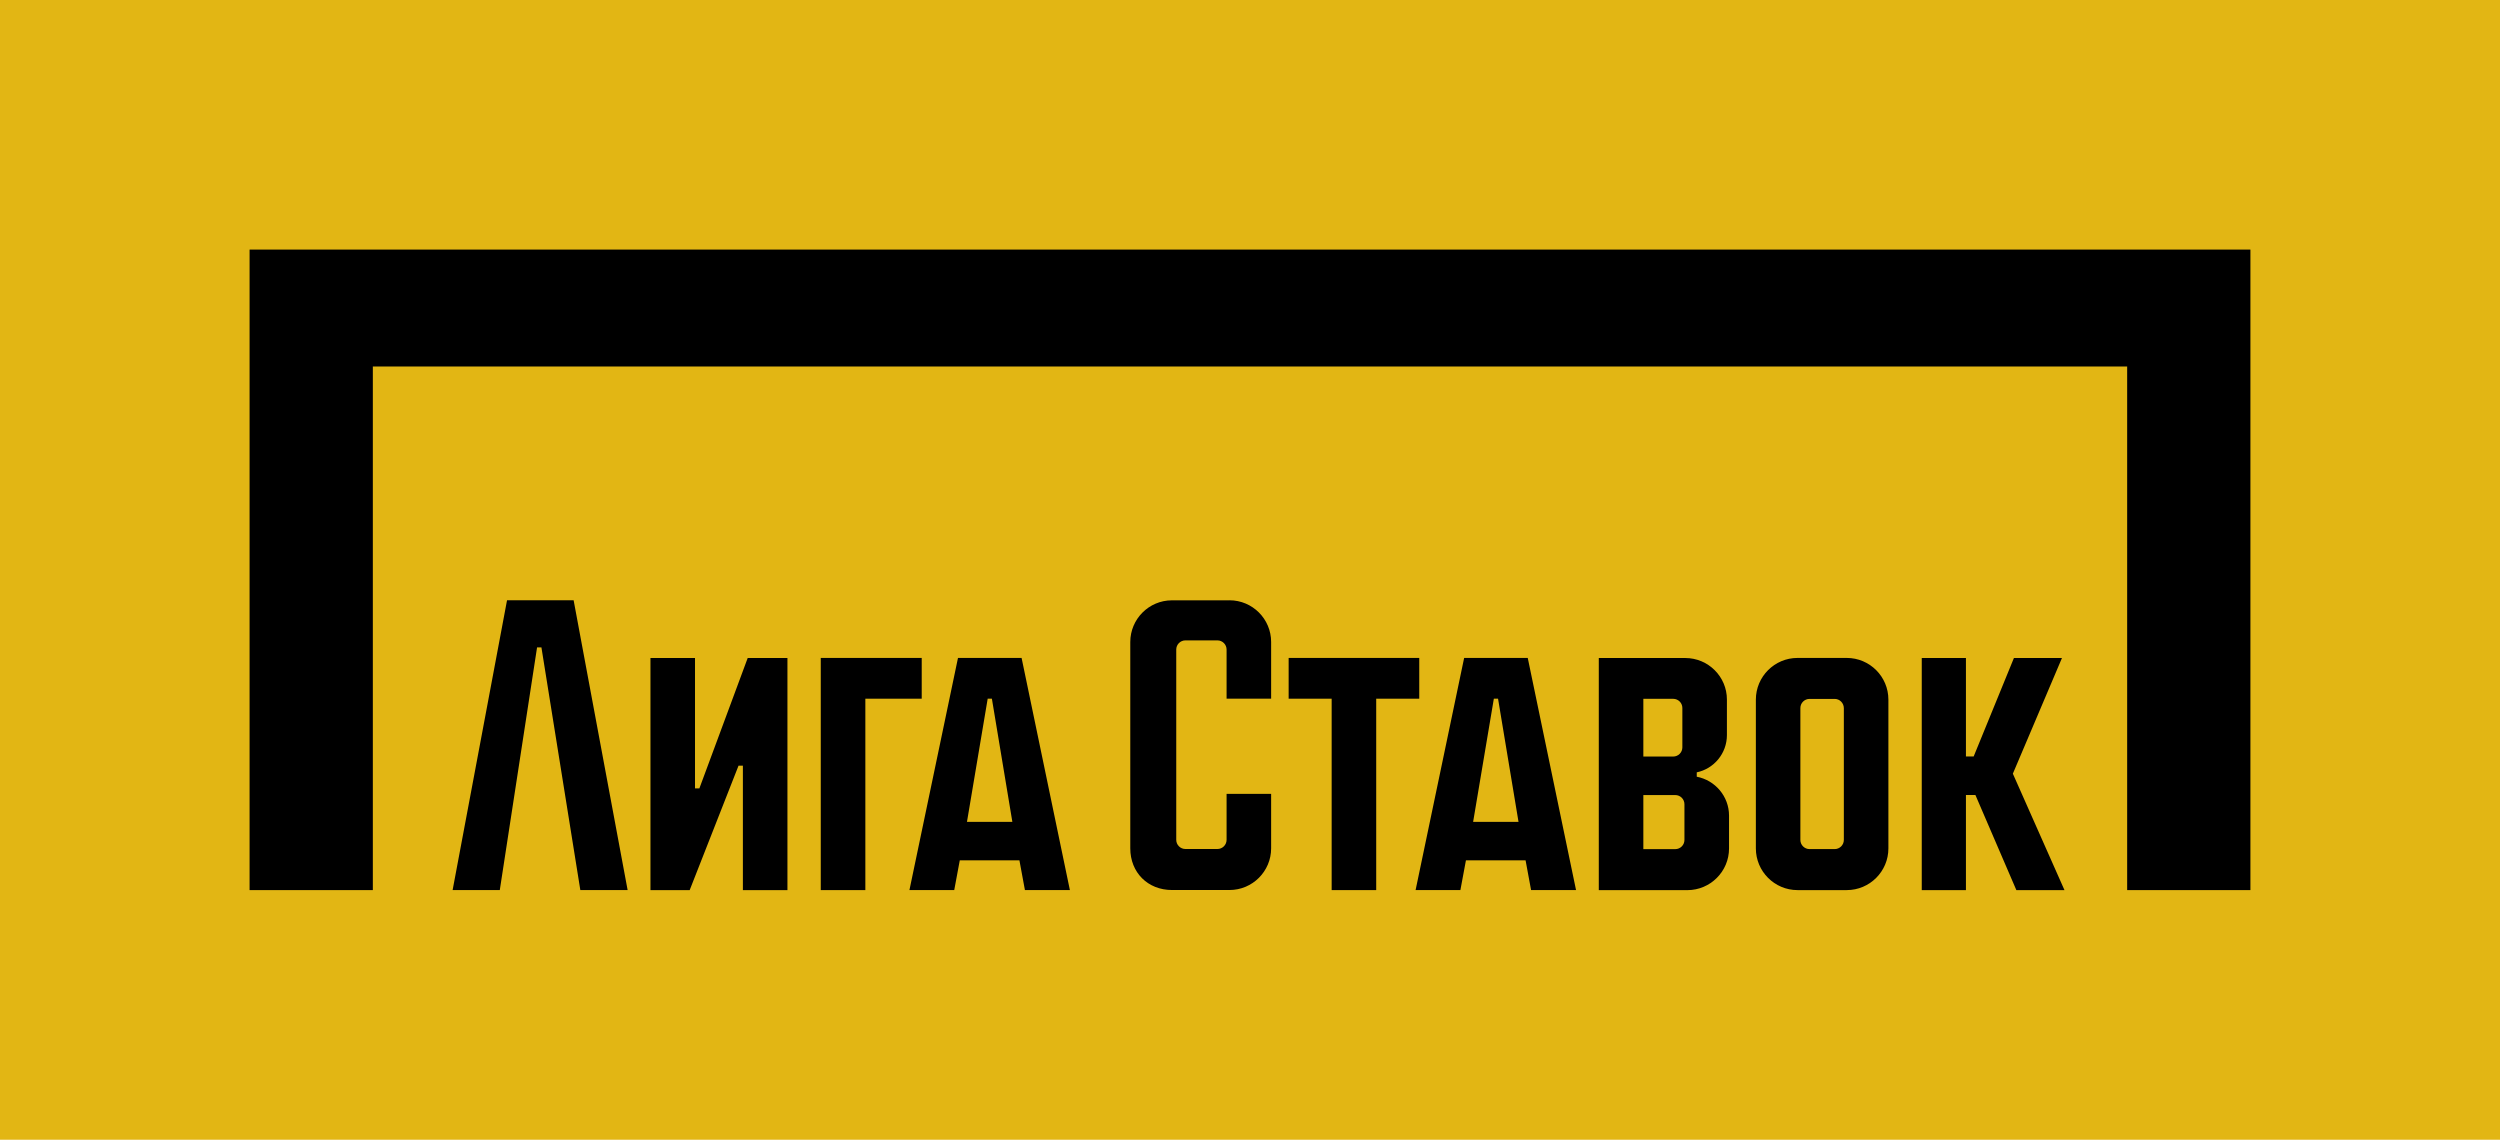
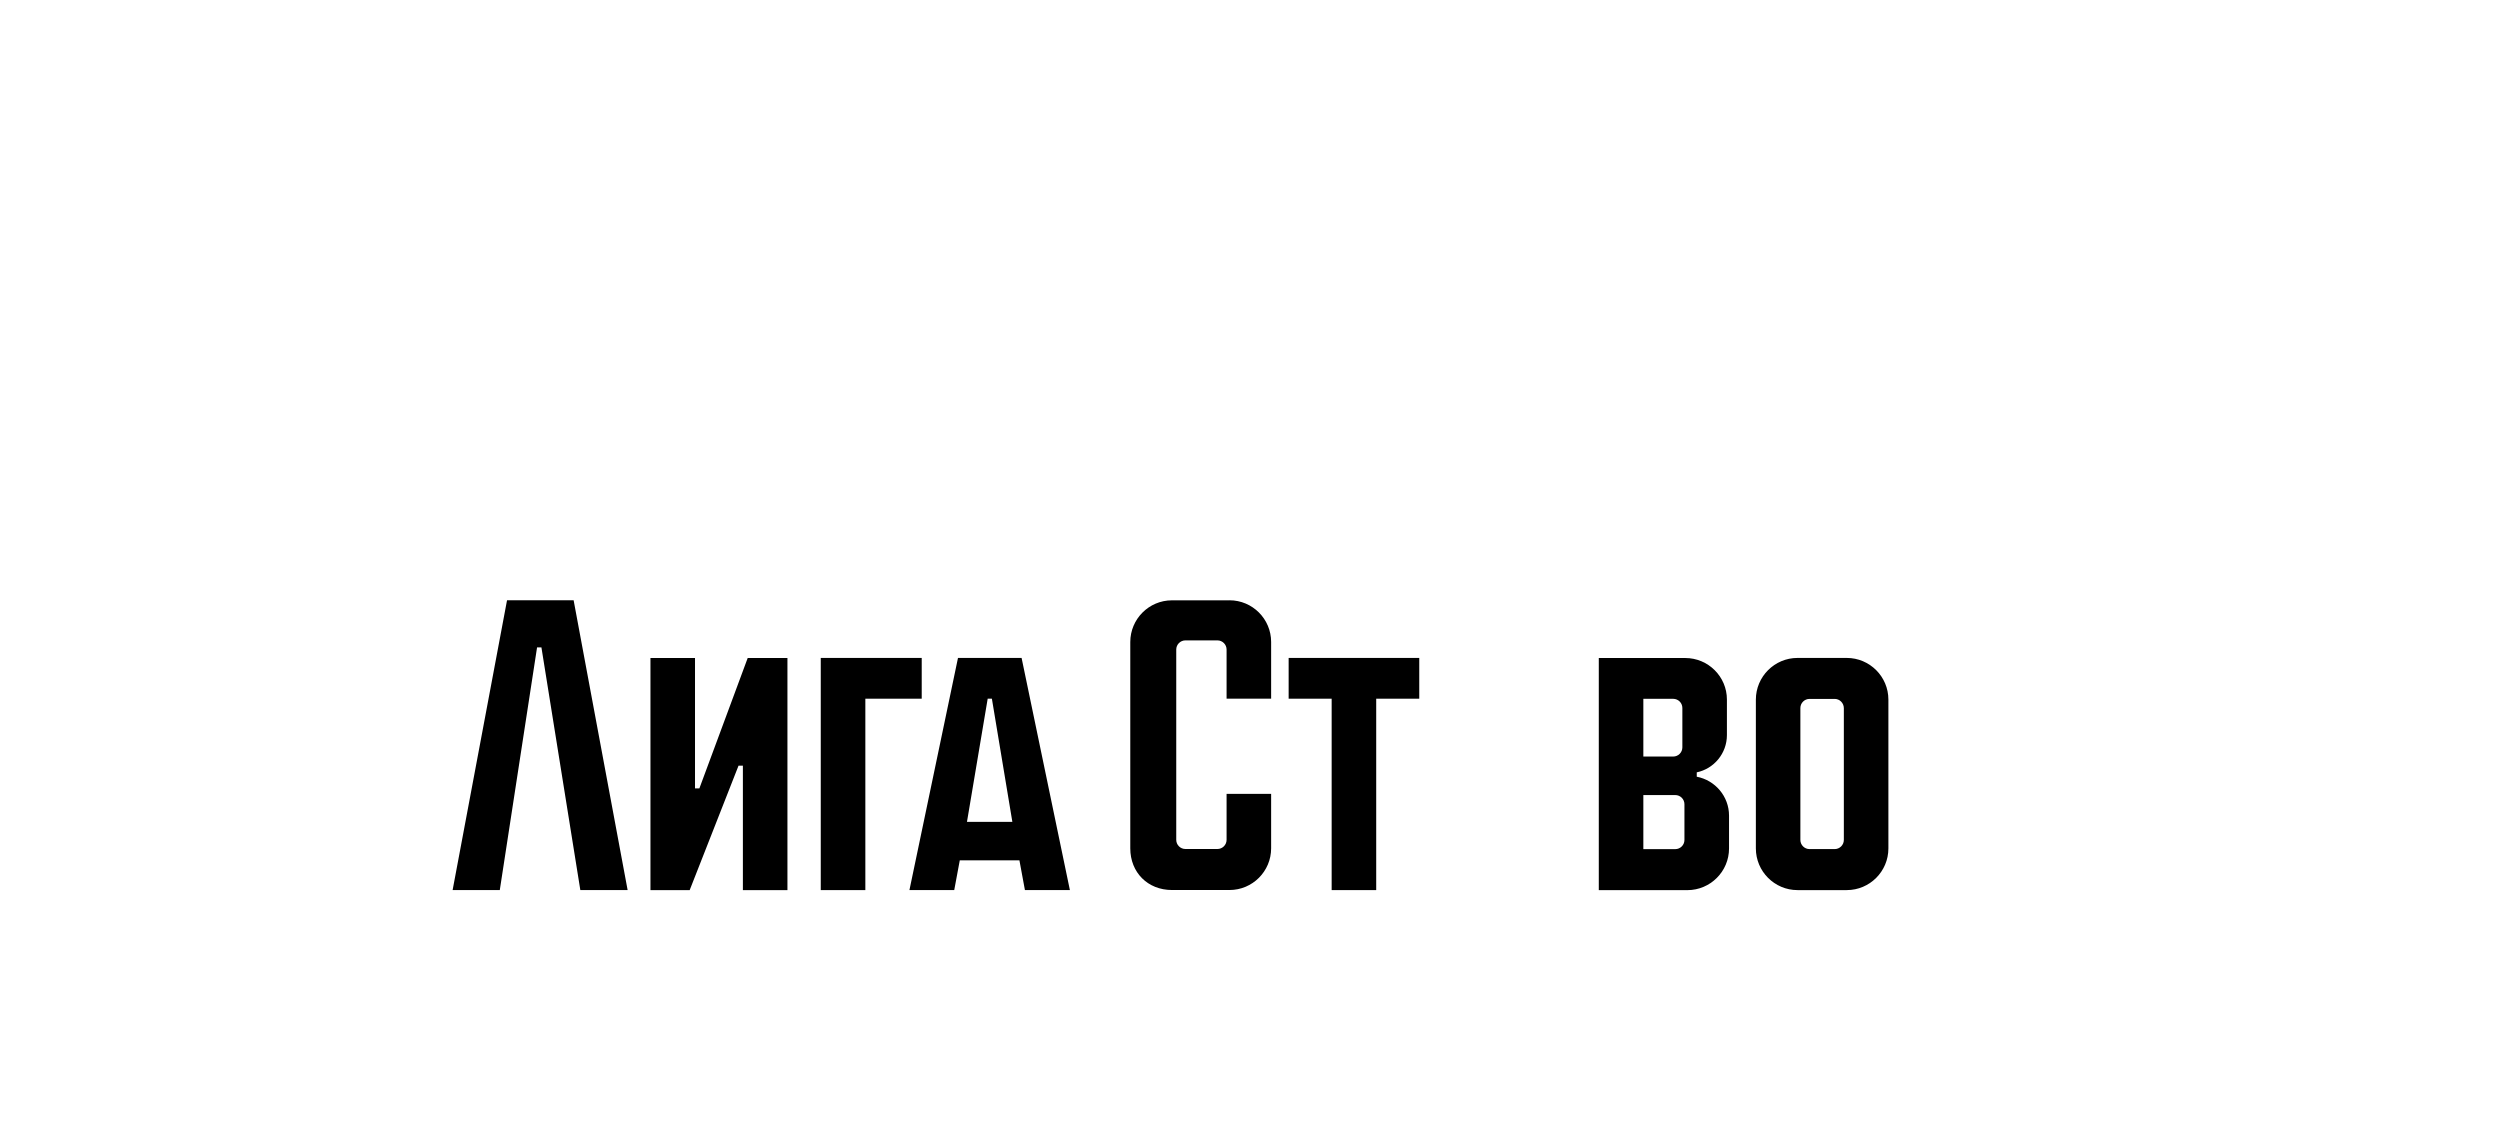
<svg xmlns="http://www.w3.org/2000/svg" width="601" height="274" viewBox="0 0 601 274" fill="none">
-   <rect width="601" height="274" fill="#E2B614" />
  <path d="M295.57 144.319H281.73C276.21 144.319 271.72 148.818 271.72 154.338V203.941C271.72 209.751 275.93 213.96 281.73 213.96H295.57C301.09 213.96 305.58 209.471 305.58 203.941V190.843H294.87V201.902C294.87 203.111 293.88 204.101 292.67 204.101H284.97C283.76 204.101 282.77 203.111 282.77 201.902V156.148C282.77 154.938 283.76 153.948 284.97 153.948H292.67C293.88 153.948 294.87 154.938 294.87 156.148V167.956H305.58V154.328C305.58 148.799 301.09 144.309 295.57 144.309V144.319Z" fill="black" />
  <path d="M341.19 158.167H309.79V167.966H320.13V213.98H330.84V167.966H341.19V158.167Z" fill="black" />
  <path d="M168.13 189.533H167.08V158.177H156.37V213.98H165.8L177.54 184.074H178.59V213.98H189.3V158.177H179.75L168.13 189.533Z" fill="black" />
  <path d="M121.89 144.309L108.81 213.97H120.15L129.11 155.638H130.16L139.51 213.97H150.88L137.9 144.309H121.89Z" fill="black" />
-   <path d="M351.98 158.167L340.31 213.97H351.08L352.41 206.831H366.75L368.07 213.97H378.88L367.27 158.167H351.99H351.98ZM354.14 197.572L359.12 167.966H360.13L365.05 197.572H354.15H354.14Z" fill="black" />
  <path d="M230.3 158.167L218.63 213.97H229.4L230.73 206.831H245.07L246.39 213.97H257.2L245.59 158.167H230.31H230.3ZM232.46 197.572L237.44 167.966H238.45L243.37 197.572H232.47H232.46Z" fill="black" />
  <path d="M221.58 158.167H197.31V213.98H208.03V167.966H221.58V158.167Z" fill="black" />
  <path d="M443.96 158.167H432.12C426.6 158.167 422.11 162.667 422.11 168.186V203.961C422.11 209.481 426.6 213.98 432.12 213.98H443.96C449.48 213.98 453.97 209.491 453.97 203.961V168.186C453.97 162.657 449.48 158.167 443.96 158.167ZM443.26 201.922C443.26 203.131 442.27 204.121 441.06 204.121H435.01C433.8 204.121 432.81 203.131 432.81 201.922V170.216C432.81 169.006 433.8 168.016 435.01 168.016H441.06C442.27 168.016 443.26 169.016 443.26 170.256V201.922Z" fill="black" />
-   <path d="M495.7 158.177H484.15L474.47 181.854H472.61V158.177H461.99V213.98H472.61V191.123H474.89L484.73 213.98H496.3L483.89 185.994L495.7 158.177Z" fill="black" />
  <path d="M407.9 186.714V185.674H407.89C412.03 184.814 415.15 181.124 415.15 176.715V168.166C415.15 162.667 410.66 158.187 405.14 158.187H384.35V213.99H405.64C411.16 213.99 415.66 209.501 415.66 203.971V196.082C415.66 191.443 412.32 187.573 407.91 186.724L407.9 186.714ZM395.06 167.996H402.24C403.45 167.996 404.44 168.986 404.44 170.196V179.674C404.44 180.884 403.45 181.874 402.24 181.874H395.06V167.996V167.996ZM404.94 201.932C404.94 203.141 403.95 204.131 402.74 204.131H395.06V191.133H402.74C403.95 191.133 404.94 192.123 404.94 193.333V201.932V201.932Z" fill="black" />
-   <path d="M60 60V213.98H89.63V88.106H511.37V213.98H541V60H60Z" fill="black" />
</svg>